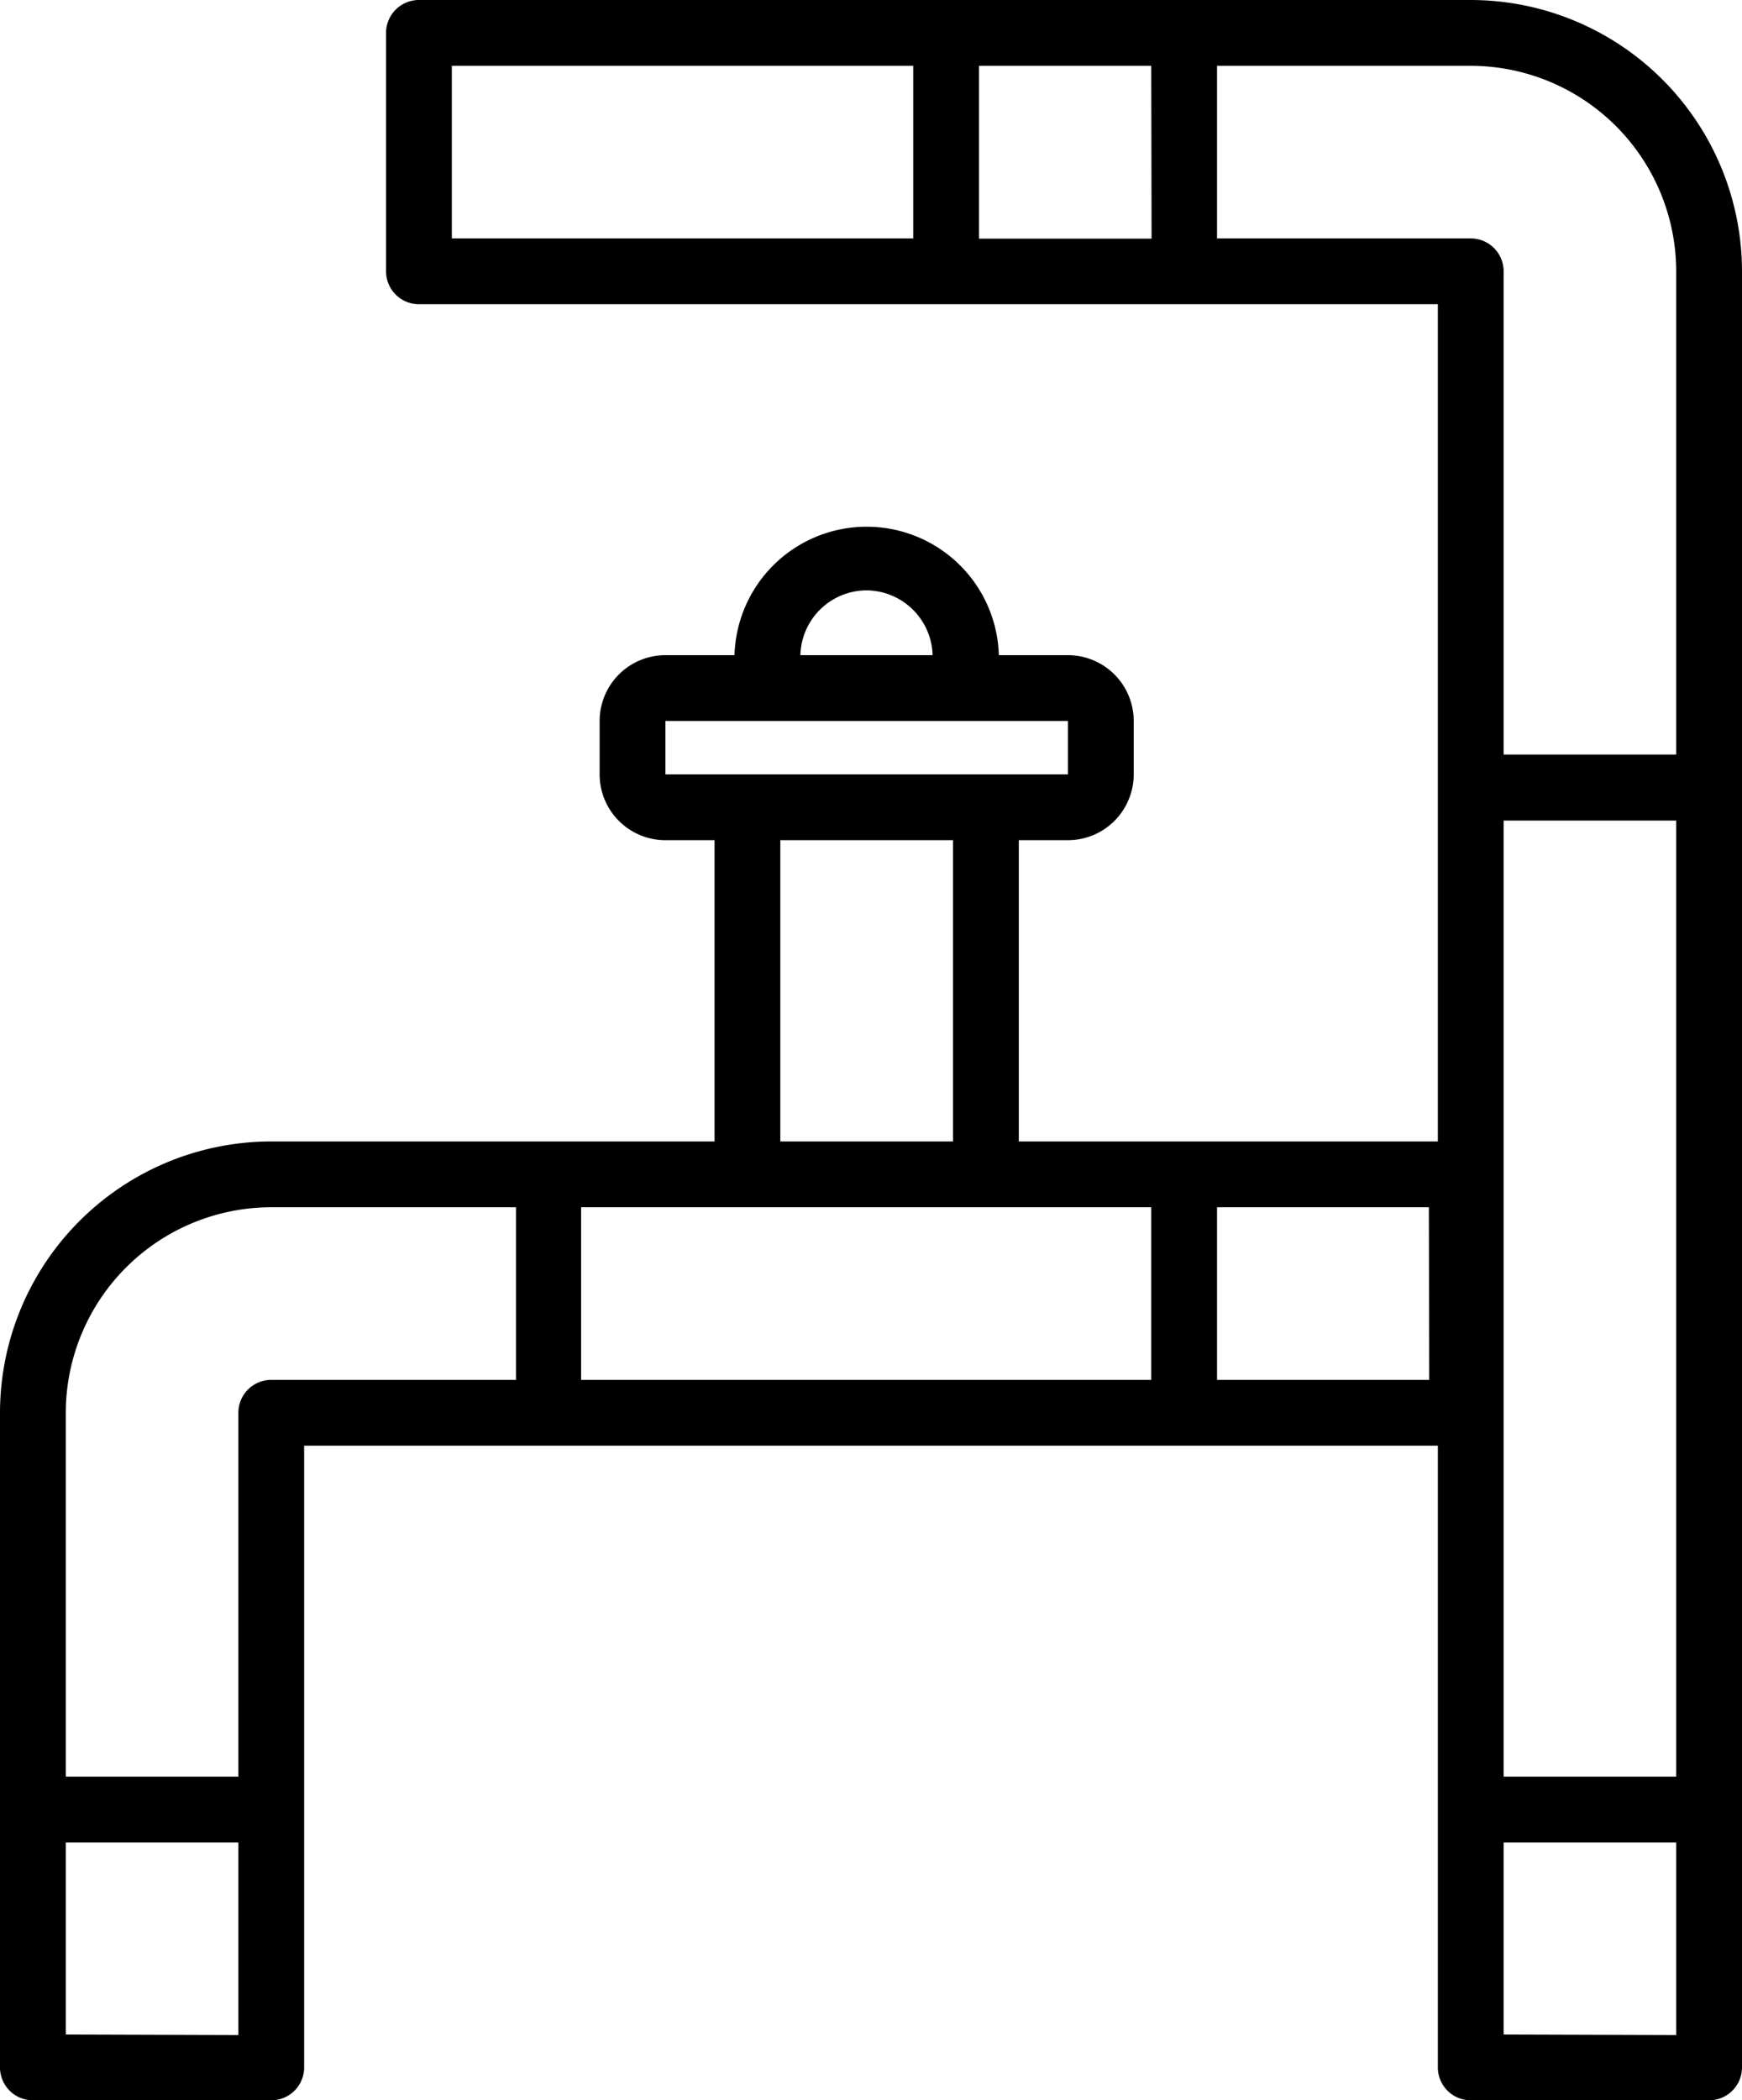
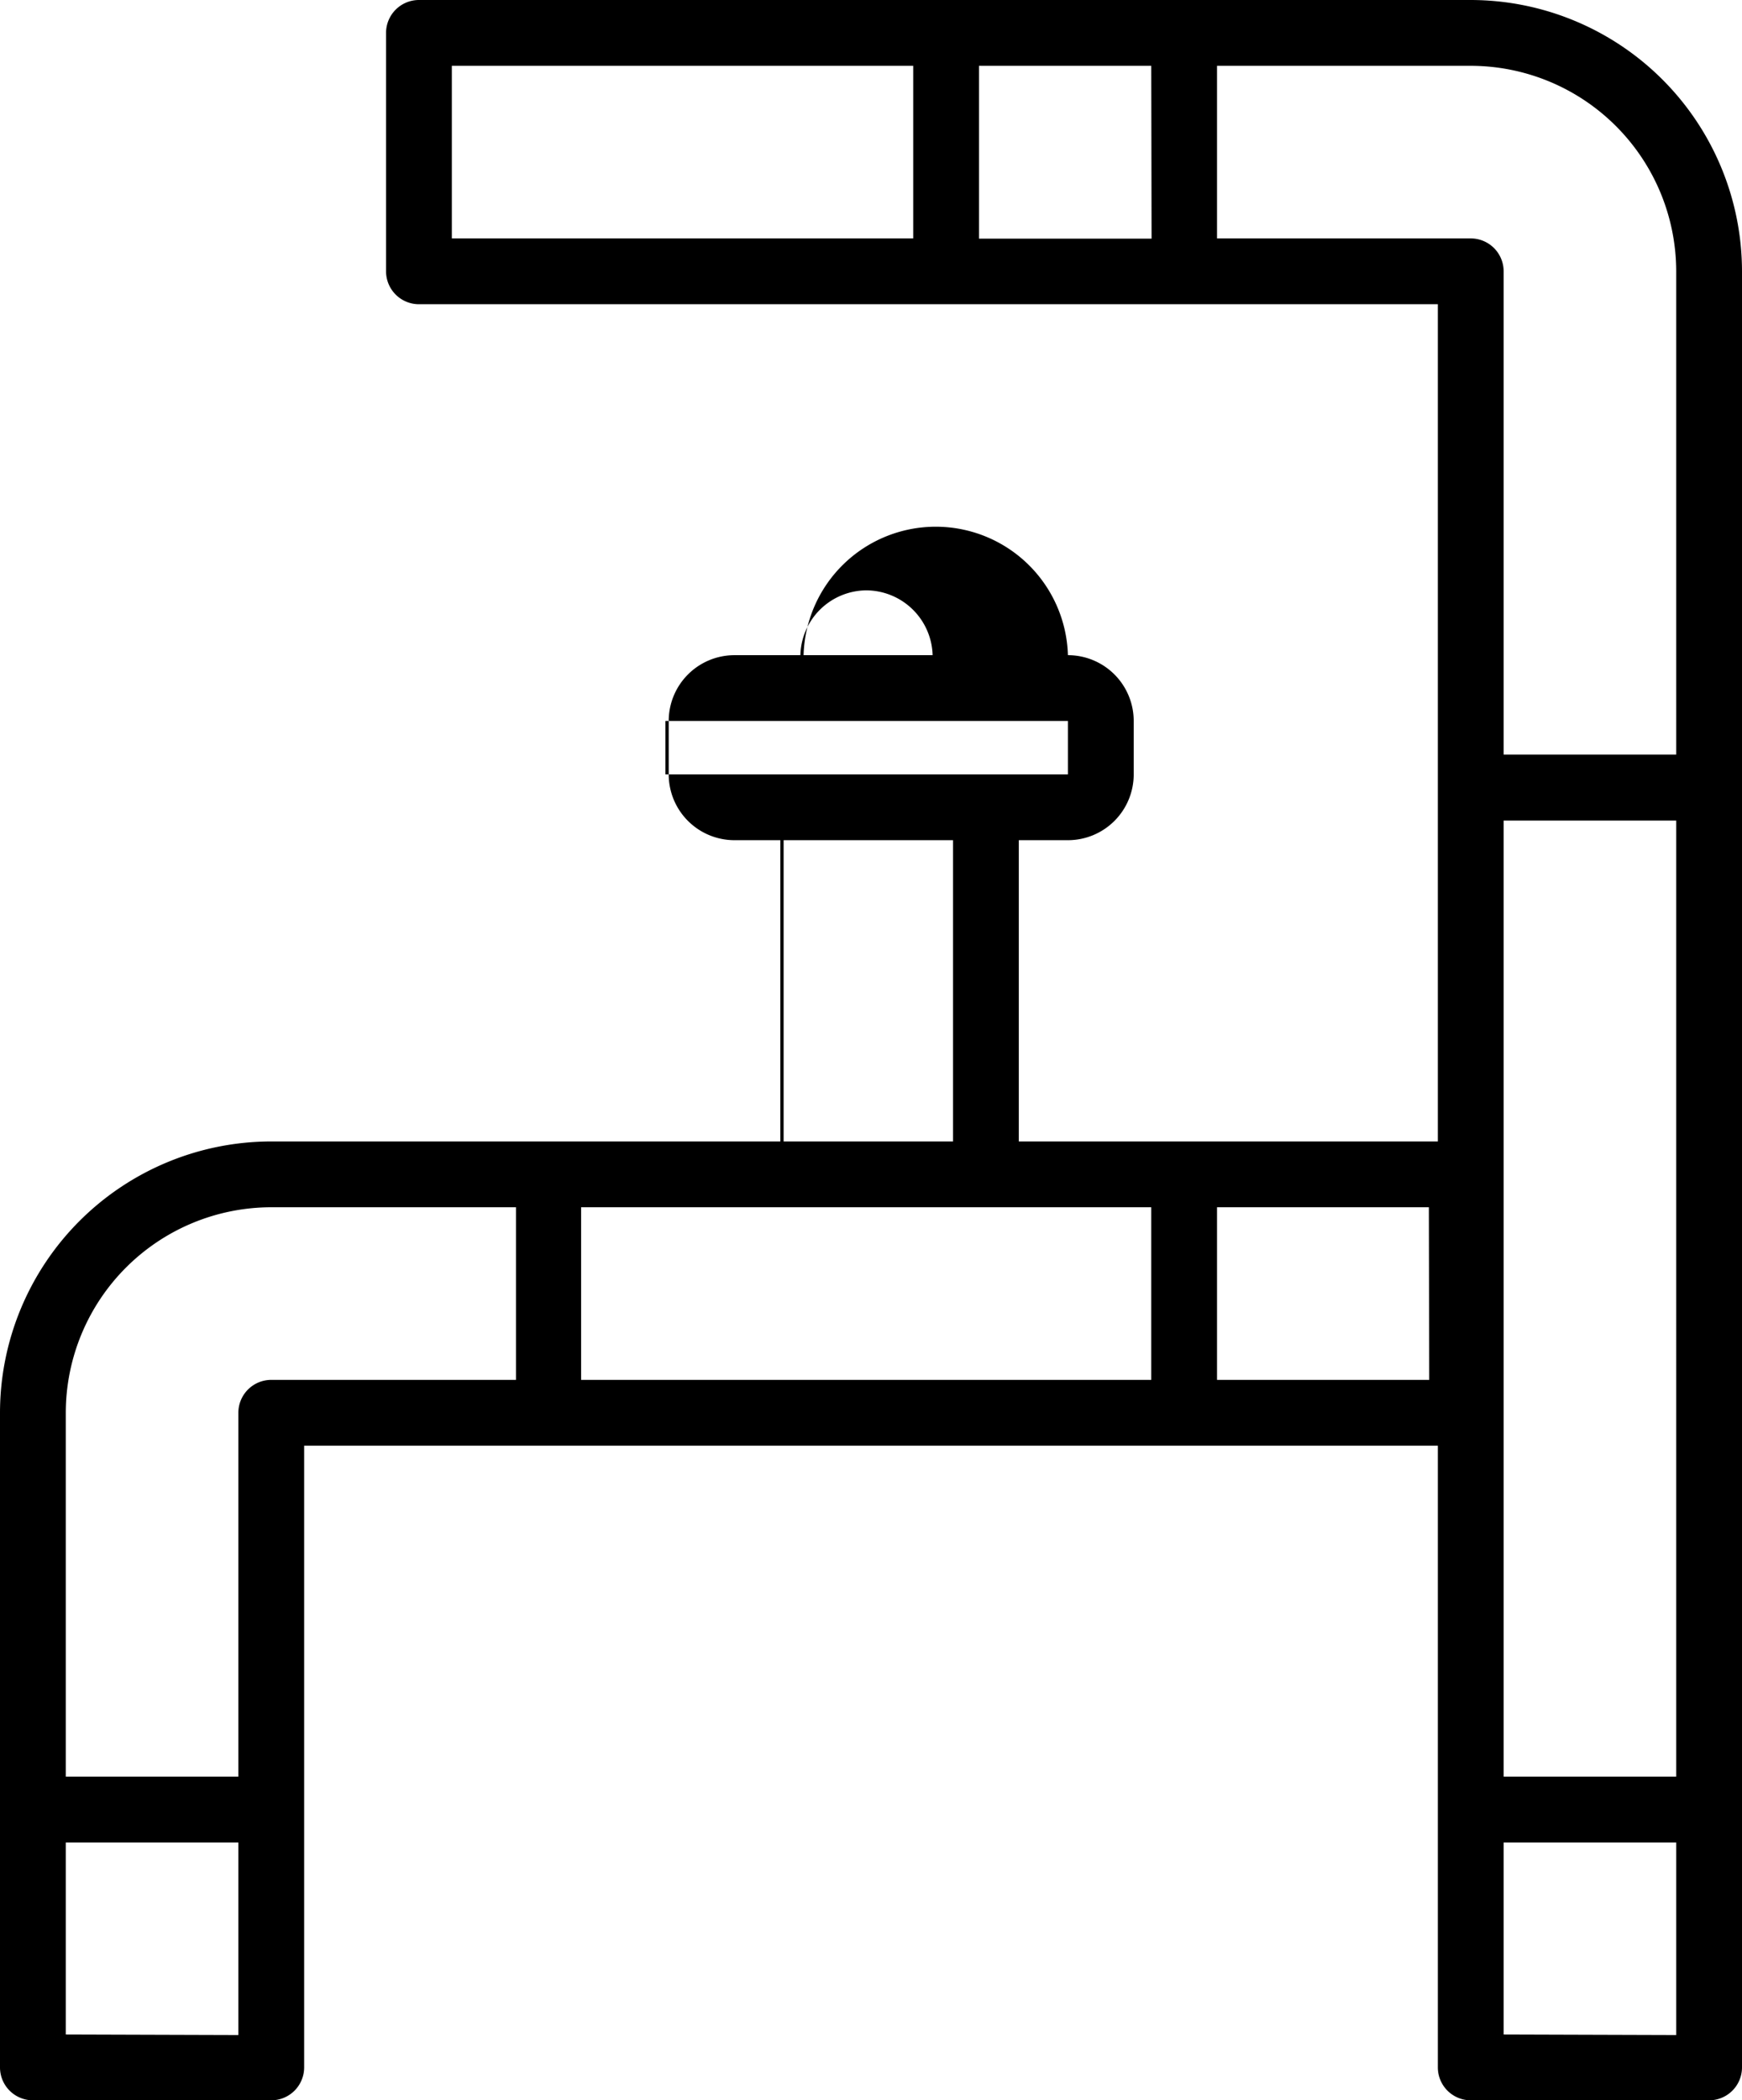
<svg xmlns="http://www.w3.org/2000/svg" viewBox="0 0 158.88 191.51">
-   <path d="M134.14,0H38.21a3,3,0,0,0-3,3V24.74a3,3,0,0,0,3,3h92.93v76.34H92.92V76.61H97.4a6,6,0,0,0,6-6V65.74a6,6,0,0,0-6-6H91.1a12.06,12.06,0,0,0-24.11,0h-6.3a6,6,0,0,0-6,6v4.87a6,6,0,0,0,6,6h4.48v27.47H24.74A24.76,24.76,0,0,0,0,128.82v59.69a3,3,0,0,0,3,3H24.74a3,3,0,0,0,3-3V131.82h103.4v56.69a3,3,0,0,0,3,3h21.74a3,3,0,0,0,3-3V24.74A24.77,24.77,0,0,0,134.14,0ZM105,110.08v15.74h-52V110.08ZM79,53.83a6.08,6.08,0,0,1,6.06,5.91H73A6.06,6.06,0,0,1,79,53.83ZM60.69,65.74H97.4v4.87H60.69ZM71.17,76.61H86.92v27.47H71.17ZM24.74,110.08H47.06v15.74H24.74a3,3,0,0,0-3,3V162H6V128.82A18.76,18.76,0,0,1,24.74,110.08ZM6,185.51V168H21.74v17.56Zm124.35-59.69H111V110.08h19.32Zm6.79-51h15.74V162H137.14Zm15.74-50.06V68.8H137.14V24.74a3,3,0,0,0-3-3H111V6h23.11A18.77,18.77,0,0,1,152.88,24.74Zm-47.85-3H89.29V6H105ZM41.21,6H83.29V21.74H41.21Zm95.93,179.51V168h15.74v17.56Z" />
+   <path d="M134.14,0H38.21a3,3,0,0,0-3,3V24.74a3,3,0,0,0,3,3h92.93v76.34H92.92V76.61H97.4a6,6,0,0,0,6-6V65.74a6,6,0,0,0-6-6a12.06,12.06,0,0,0-24.11,0h-6.3a6,6,0,0,0-6,6v4.87a6,6,0,0,0,6,6h4.48v27.47H24.74A24.76,24.76,0,0,0,0,128.82v59.69a3,3,0,0,0,3,3H24.74a3,3,0,0,0,3-3V131.82h103.4v56.69a3,3,0,0,0,3,3h21.74a3,3,0,0,0,3-3V24.74A24.77,24.77,0,0,0,134.14,0ZM105,110.08v15.74h-52V110.08ZM79,53.83a6.08,6.08,0,0,1,6.06,5.91H73A6.06,6.06,0,0,1,79,53.83ZM60.69,65.74H97.4v4.87H60.69ZM71.17,76.61H86.92v27.47H71.17ZM24.74,110.08H47.06v15.74H24.74a3,3,0,0,0-3,3V162H6V128.82A18.76,18.76,0,0,1,24.74,110.08ZM6,185.51V168H21.74v17.56Zm124.35-59.69H111V110.08h19.32Zm6.79-51h15.74V162H137.14Zm15.74-50.06V68.8H137.14V24.74a3,3,0,0,0-3-3H111V6h23.11A18.77,18.77,0,0,1,152.88,24.74Zm-47.85-3H89.29V6H105ZM41.21,6H83.29V21.74H41.21Zm95.93,179.51V168h15.74v17.56Z" />
</svg>